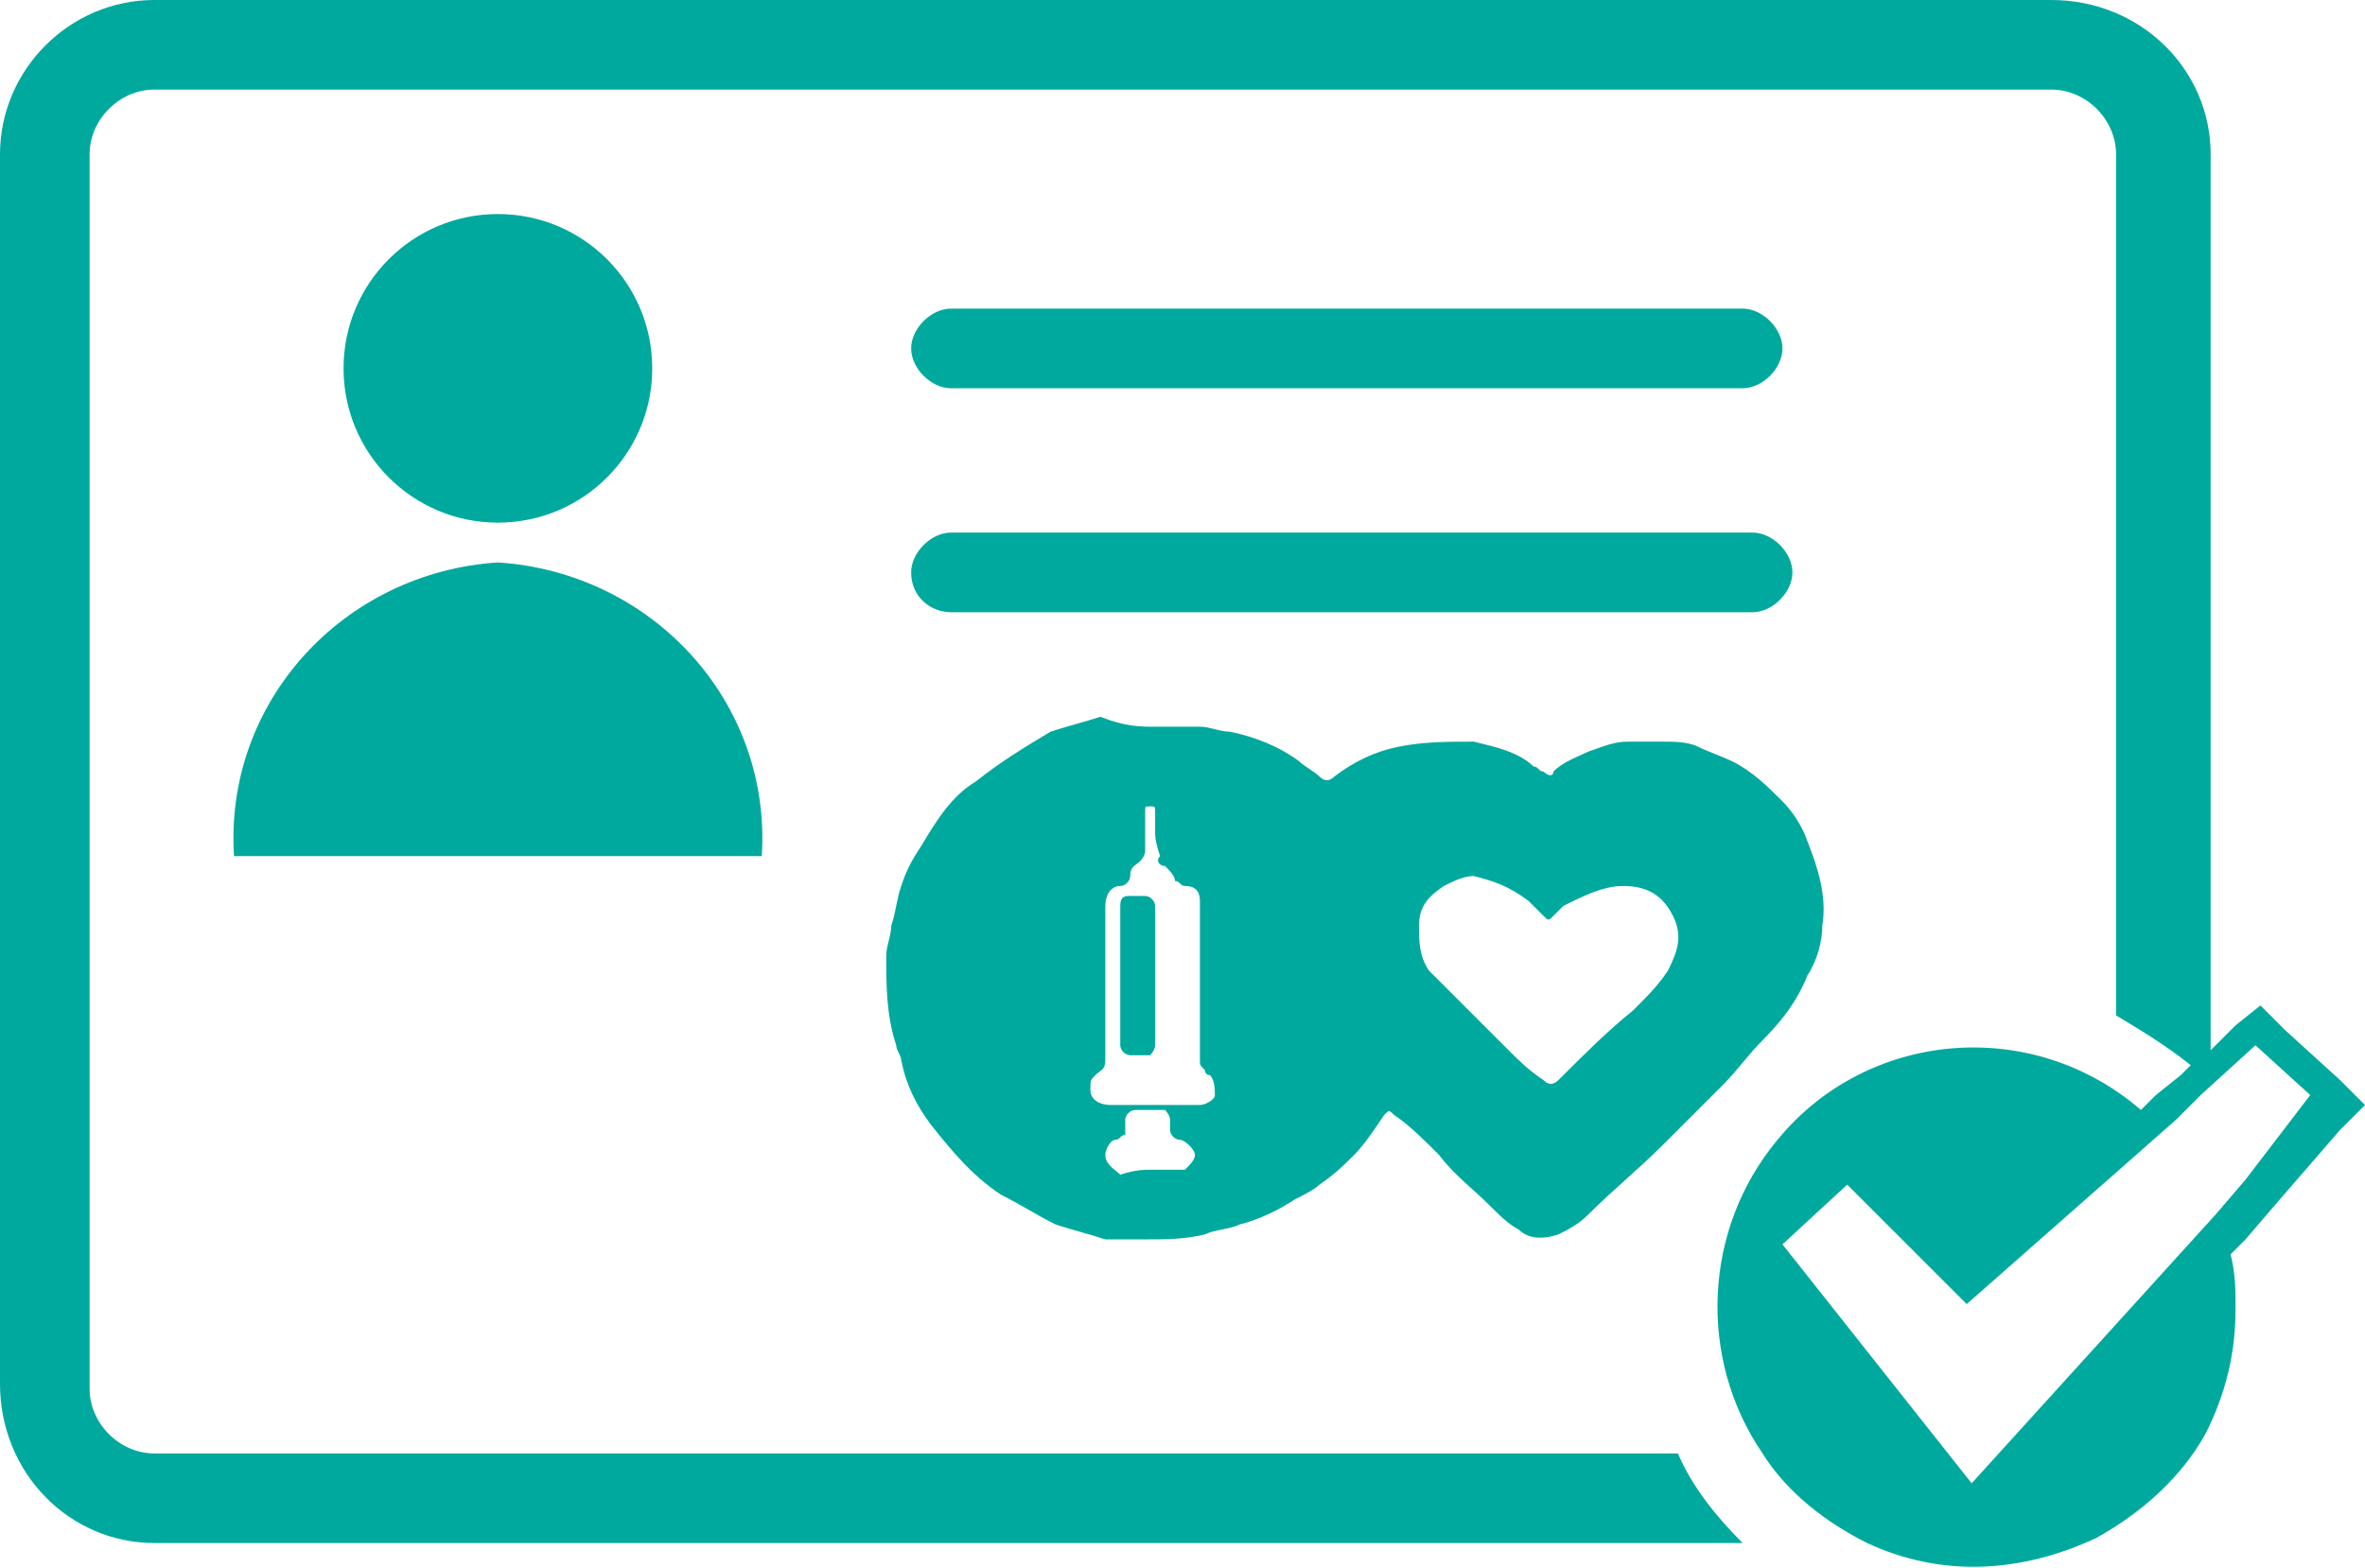
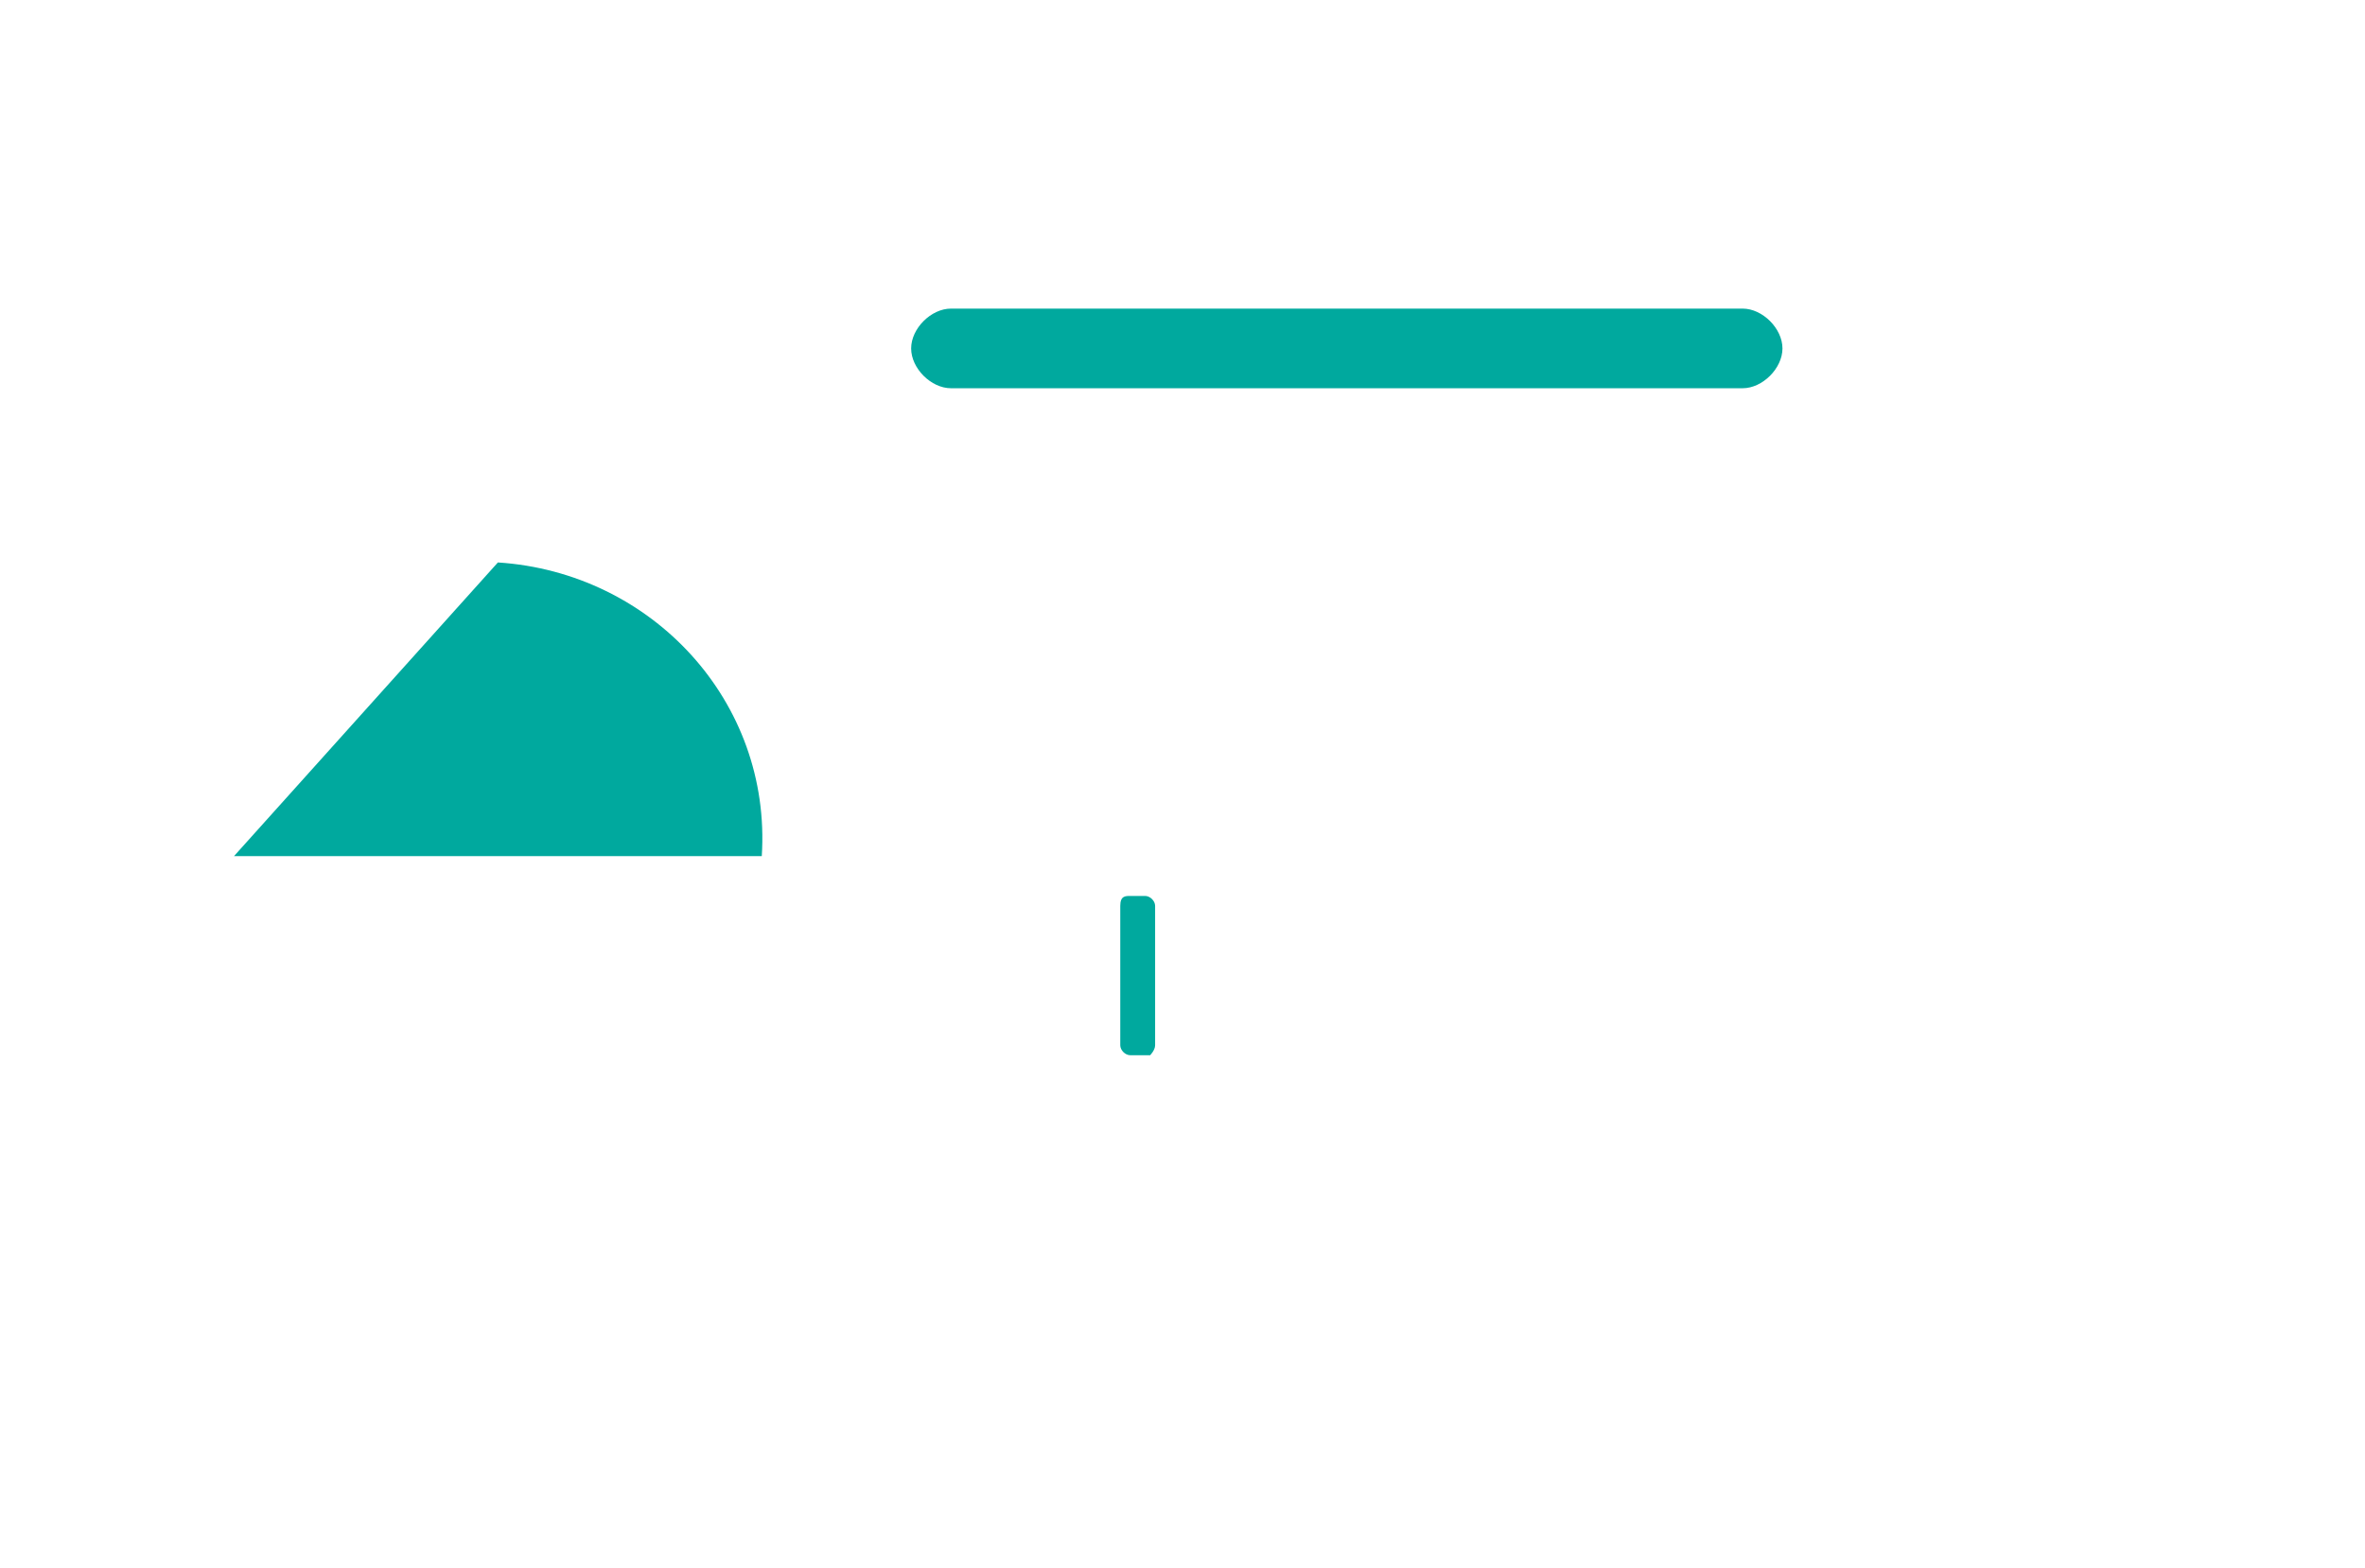
<svg xmlns="http://www.w3.org/2000/svg" version="1.1" id="Layer_1" x="0px" y="0px" viewBox="0 0 47.5 31.5" style="enable-background:new 0 0 47.5 31.5;" xml:space="preserve">
  <style type="text/css">
	.st0{fill:#00A99E;}
</style>
  <title>arma portacion</title>
-   <path class="st0" d="M4.7,17.2L4.7,17.2h10.6l0,0c0.2-3.1-2.2-5.7-5.3-5.9C6.9,11.5,4.5,14.1,4.7,17.2z" />
-   <circle class="st0" cx="10" cy="7.4" r="3.1" />
+   <path class="st0" d="M4.7,17.2L4.7,17.2h10.6l0,0c0.2-3.1-2.2-5.7-5.3-5.9z" />
  <path class="st0" d="M19.1,7.8H35c0.4,0,0.8-0.4,0.8-0.8c0-0.4-0.4-0.8-0.8-0.8H19.1c-0.4,0-0.8,0.4-0.8,0.8  C18.3,7.4,18.7,7.8,19.1,7.8z" />
-   <path class="st0" d="M19.1,12.3h16.1c0.4,0,0.8-0.4,0.8-0.8c0-0.4-0.4-0.8-0.8-0.8H19.1c-0.4,0-0.8,0.4-0.8,0.8  C18.3,12,18.7,12.3,19.1,12.3z" />
-   <path class="st0" d="M47,21.7l-1.1-1l-0.5-0.5l-0.5,0.4l-0.5,0.5v-18C44.4,1.4,43,0,41.2,0l0,0H3.1C1.4,0,0,1.4,0,3.1v24.7  C0,29.6,1.4,31,3.1,31c0,0,0,0,0,0H35c-0.5-0.5-1-1.1-1.3-1.8H3.1c-0.7,0-1.3-0.6-1.3-1.3l0,0V3.1c0-0.7,0.6-1.3,1.3-1.3h38.1  c0.7,0,1.3,0.6,1.3,1.3c0,0,0,0,0,0v17.3c0.5,0.3,1,0.6,1.5,1l-0.2,0.2L43.3,22L43,22.3c-2.2-1.9-5.5-1.6-7.3,0.6  c-1.5,1.8-1.6,4.4-0.3,6.3c0.5,0.8,1.3,1.4,2.1,1.8c1.5,0.7,3.1,0.6,4.6-0.1c0.9-0.5,1.7-1.2,2.2-2.1c0.4-0.8,0.6-1.6,0.6-2.5  c0-0.4,0-0.7-0.1-1.1l0.3-0.3l0.6-0.7l1.3-1.5l0.5-0.5L47,21.7z M45.1,23.7l-0.6,0.7l-4.9,5.4L35.8,25l1.3-1.2l2.4,2.4l0,0l4.2-3.7  l0.5-0.5l1.1-1l1.1,1L45.1,23.7z" />
  <g>
-     <path class="st0" d="M23.2,14.6c0.2,0,0.5,0,0.7,0c0.1,0,0.1,0,0.2,0c0.2,0,0.4,0.1,0.6,0.1c0.5,0.1,1,0.3,1.4,0.6   c0.1,0.1,0.3,0.2,0.4,0.3c0.1,0.1,0.2,0.1,0.3,0c0.4-0.3,0.8-0.5,1.3-0.6c0.5-0.1,1-0.1,1.5-0.1c0.4,0.1,0.9,0.2,1.2,0.5   c0.1,0,0.1,0.1,0.2,0.1c0.1,0.1,0.2,0.1,0.2,0c0.2-0.2,0.5-0.3,0.7-0.4c0.3-0.1,0.5-0.2,0.8-0.2c0.2,0,0.4,0,0.7,0   c0.2,0,0.5,0,0.7,0.1c0.2,0.1,0.5,0.2,0.7,0.3c0.4,0.2,0.7,0.5,1,0.8c0.2,0.2,0.4,0.5,0.5,0.8c0.2,0.5,0.4,1.1,0.3,1.7   c0,0.3-0.1,0.7-0.3,1c-0.2,0.5-0.5,0.9-0.9,1.3c-0.3,0.3-0.5,0.6-0.8,0.9c-0.4,0.4-0.8,0.8-1.2,1.2c-0.5,0.5-1,0.9-1.5,1.4   c-0.2,0.2-0.4,0.3-0.6,0.4c-0.3,0.1-0.6,0.1-0.8-0.1c-0.2-0.1-0.4-0.3-0.6-0.5c-0.3-0.3-0.7-0.6-1-1c-0.3-0.3-0.6-0.6-0.9-0.8   c-0.1-0.1-0.1-0.1-0.2,0c-0.2,0.3-0.4,0.6-0.6,0.8c-0.2,0.2-0.4,0.4-0.7,0.6c-0.1,0.1-0.3,0.2-0.5,0.3c-0.3,0.2-0.7,0.4-1.1,0.5   c-0.2,0.1-0.5,0.1-0.7,0.2c-0.4,0.1-0.8,0.1-1.2,0.1c-0.2,0-0.4,0-0.6,0c-0.1,0-0.1,0-0.2,0c-0.3-0.1-0.7-0.2-1-0.3   c-0.4-0.2-0.7-0.4-1.1-0.6c-0.6-0.4-1-0.9-1.4-1.4c-0.3-0.4-0.5-0.8-0.6-1.3c0-0.1-0.1-0.2-0.1-0.3c-0.2-0.6-0.2-1.2-0.2-1.8   c0-0.2,0.1-0.4,0.1-0.6c0.1-0.3,0.1-0.5,0.2-0.8c0.1-0.3,0.2-0.5,0.4-0.8c0.3-0.5,0.6-1,1.1-1.3c0.5-0.4,1-0.7,1.5-1   c0.3-0.1,0.7-0.2,1-0.3C22.6,14.6,22.9,14.6,23.2,14.6z M29.6,17.6c-0.2,0-0.4,0.1-0.6,0.2c-0.3,0.2-0.5,0.4-0.5,0.8   c0,0.3,0,0.6,0.2,0.9c0.2,0.2,0.4,0.4,0.6,0.6c0.3,0.3,0.7,0.7,1,1c0.2,0.2,0.4,0.4,0.7,0.6c0.1,0.1,0.2,0.1,0.3,0   c0.5-0.5,1-1,1.5-1.4c0.3-0.3,0.5-0.5,0.7-0.8c0.2-0.4,0.3-0.7,0.1-1.1c-0.2-0.4-0.5-0.6-1-0.6c-0.4,0-0.8,0.2-1.2,0.4   c-0.1,0.1-0.1,0.1-0.2,0.2c-0.1,0.1-0.1,0.1-0.2,0c-0.1-0.1-0.2-0.2-0.3-0.3C30.3,17.8,30,17.7,29.6,17.6z M23.2,16.7   C23.2,16.7,23.2,16.7,23.2,16.7c0-0.1,0-0.3,0-0.4c0-0.1,0-0.1-0.1-0.1c-0.1,0-0.1,0-0.1,0.1c0,0,0,0,0,0.1c0,0.2,0,0.4,0,0.7   c0,0.1-0.1,0.2-0.1,0.2c-0.1,0.1-0.2,0.1-0.2,0.3c0,0.1-0.1,0.2-0.2,0.2c-0.2,0-0.3,0.2-0.3,0.4c0,0.4,0,0.8,0,1.2   c0,0.6,0,1.2,0,1.9c0,0.2-0.1,0.2-0.2,0.3c0,0,0,0,0,0c-0.1,0.1-0.1,0.1-0.1,0.3c0,0.2,0.2,0.3,0.4,0.3c0.4,0,0.8,0,1.2,0   c0.2,0,0.4,0,0.6,0c0.1,0,0.3-0.1,0.3-0.2c0-0.1,0-0.3-0.1-0.4c0,0-0.1,0-0.1-0.1c-0.1-0.1-0.1-0.1-0.1-0.2c0-1.1,0-2.1,0-3.2   c0-0.2-0.1-0.3-0.3-0.3c-0.1,0-0.1-0.1-0.2-0.1c0-0.1-0.1-0.2-0.2-0.3c-0.1,0-0.2-0.1-0.1-0.2C23.2,16.9,23.2,16.8,23.2,16.7z    M23.1,23.5C23.1,23.5,23.1,23.5,23.1,23.5c0.2,0,0.3,0,0.5,0c0.1,0,0.1,0,0.2,0c0.1-0.1,0.2-0.2,0.2-0.3c0-0.1-0.2-0.3-0.3-0.3   c-0.1,0-0.2-0.1-0.2-0.2c0-0.1,0-0.2,0-0.2c0-0.1-0.1-0.2-0.1-0.2c-0.2,0-0.4,0-0.6,0c-0.1,0-0.2,0.1-0.2,0.2c0,0.1,0,0.1,0,0.2   c0,0,0,0.1,0,0.1c-0.1,0-0.1,0.1-0.2,0.1c-0.1,0-0.2,0.2-0.2,0.3c0,0.2,0.2,0.3,0.3,0.4C22.8,23.5,23,23.5,23.1,23.5z" />
    <path class="st0" d="M23.2,19.6c0,0.5,0,1,0,1.4c0,0.1-0.1,0.2-0.1,0.2c-0.1,0-0.3,0-0.4,0c-0.1,0-0.2-0.1-0.2-0.2   c0-0.9,0-1.9,0-2.8c0-0.2,0.1-0.2,0.2-0.2c0.1,0,0.2,0,0.3,0c0.1,0,0.2,0.1,0.2,0.2C23.2,18.7,23.2,19.1,23.2,19.6z" />
  </g>
</svg>